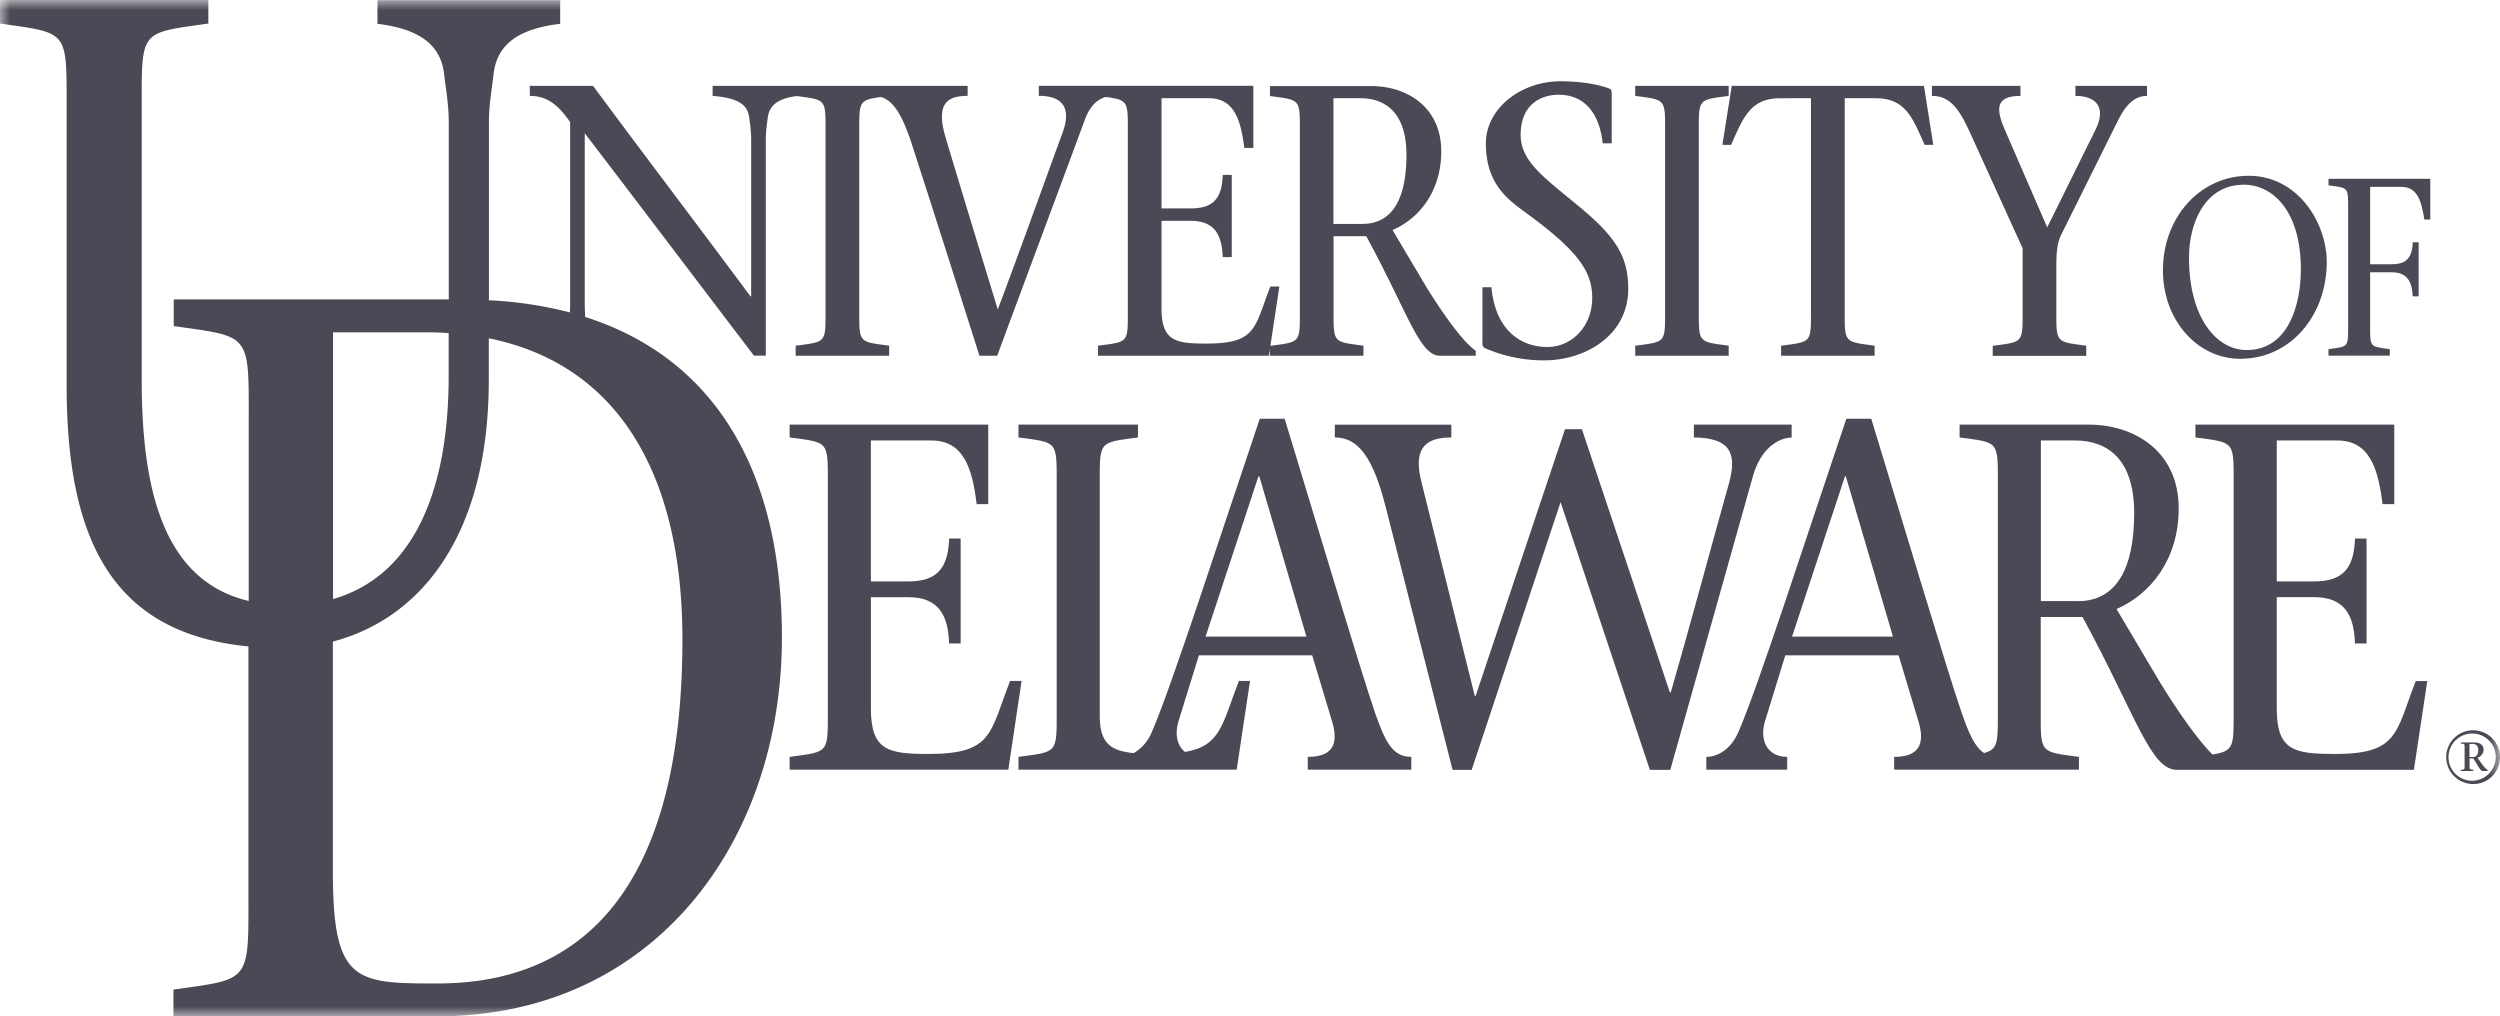
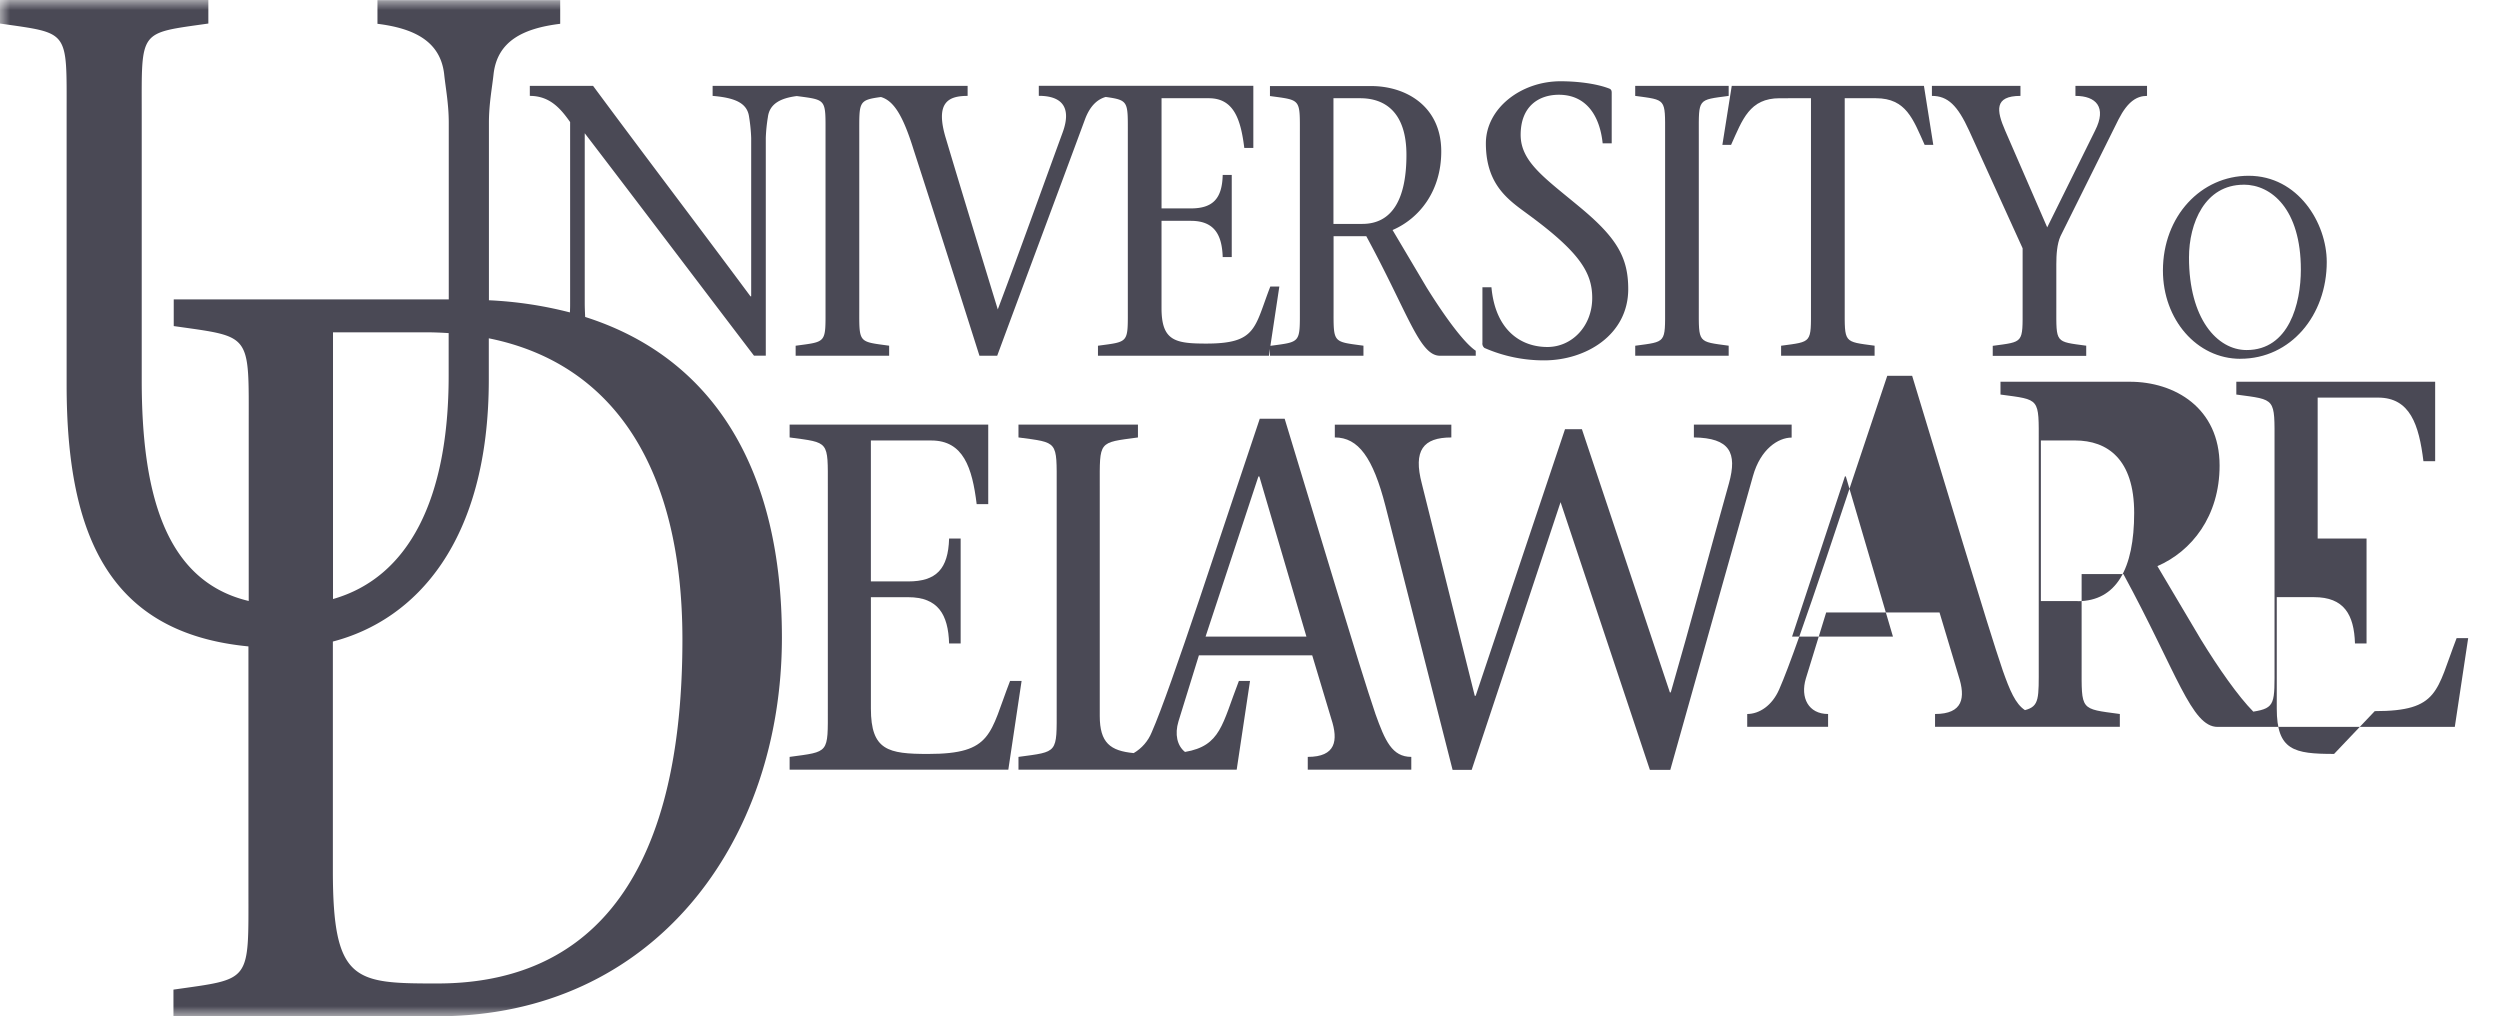
<svg xmlns="http://www.w3.org/2000/svg" width="123" height="50" viewBox="0 0 123 50" fill="none">
  <g clip-path="url(#a)">
    <mask id="b" style="mask-type:luminance" maskUnits="userSpaceOnUse" x="0" y="0" width="124" height="50">
      <path d="M123.001 0h-123v50h123V0Z" fill="#fff" />
    </mask>
    <g mask="url(#b)">
      <path d="M73.047 17.124a7.258 7.258 0 0 0 2.924.606c2.052 0 4.138-1.251 4.138-3.509 0-1.574-.581-2.54-2.393-4.04-1.711-1.423-2.9-2.219-2.9-3.547 0-1.403.888-1.972 1.88-1.972 1.368 0 2.018 1.061 2.155 2.39h.445V4.567c0-.095-.018-.17-.12-.209-.684-.265-1.659-.36-2.395-.36-1.965 0-3.676 1.346-3.676 3.055 0 2.069 1.146 2.807 2.07 3.49 2.565 1.879 3.162 2.884 3.162 4.117 0 1.383-.992 2.412-2.205 2.412-1.316 0-2.564-.834-2.753-2.94h-.444v2.735a.272.272 0 0 0 .119.265" fill="#4A4955" />
    </g>
    <mask id="c" style="mask-type:luminance" maskUnits="userSpaceOnUse" x="0" y="0" width="124" height="50">
      <path d="M123.001 0h-123v50h123V0Z" fill="#fff" />
    </mask>
    <g mask="url(#c)">
      <path d="M85.051 17.008c-1.538-.209-1.47-.114-1.47-1.877V6.597c0-1.77-.068-1.67 1.47-1.879v-.492h-4.599v.492c1.539.21 1.471.115 1.471 1.879v8.536c0 1.769.068 1.668-1.47 1.877v.492h4.598v-.494Z" fill="#4A4955" />
    </g>
    <mask id="d" style="mask-type:luminance" maskUnits="userSpaceOnUse" x="0" y="0" width="124" height="50">
      <path d="M123.001 0h-123v50h123V0Z" fill="#fff" />
    </mask>
    <g mask="url(#d)">
      <path d="M85.169 7.128c.564-1.252.907-2.295 2.394-2.295H89.1v10.3c0 1.769.07 1.668-1.47 1.877v.492h4.6v-.494c-1.539-.209-1.47-.114-1.47-1.877V4.833h1.537c1.489 0 1.83 1.043 2.396 2.295h.425l-.46-2.903h-9.456l-.461 2.903h.427Z" fill="#4A4955" />
    </g>
    <mask id="e" style="mask-type:luminance" maskUnits="userSpaceOnUse" x="0" y="0" width="124" height="50">
      <path d="M123.001 0h-123v50h123V0Z" fill="#fff" />
    </mask>
    <g mask="url(#e)">
      <path d="m96.88 6.426 2.633 5.79v2.922c0 1.769.068 1.667-1.47 1.877v.492h4.599v-.499c-1.539-.209-1.471-.114-1.471-1.877v-2.124c0-.482.035-1.005.204-1.385l2.856-5.746c.463-.91.923-1.158 1.403-1.158v-.492h-3.522v.492c1.008 0 1.556.55.966 1.708l-2.355 4.76-2.068-4.76c-.429-.987-.548-1.708.752-1.708v-.492H95.05v.492c.786 0 1.266.475 1.83 1.708Z" fill="#4A4955" />
    </g>
    <mask id="f" style="mask-type:luminance" maskUnits="userSpaceOnUse" x="0" y="0" width="124" height="50">
      <path d="M123.001 0h-123v50h123V0Z" fill="#fff" />
    </mask>
    <g mask="url(#f)">
      <path d="M110.227 17.651c2.479 0 4.249-2.139 4.249-4.763 0-1.915-1.411-4.24-3.845-4.24-2.332 0-4.215 1.977-4.215 4.663 0 2.412 1.67 4.342 3.811 4.342m.161-8.568c1.368 0 2.814 1.206 2.814 4.18 0 1.667-.583 3.957-2.669 3.957-1.45 0-2.835-1.542-2.835-4.553 0-1.692.783-3.581 2.69-3.581" fill="#4A4955" />
    </g>
    <mask id="g" style="mask-type:luminance" maskUnits="userSpaceOnUse" x="0" y="0" width="124" height="50">
-       <path d="M123.001 0h-123v50h123V0Z" fill="#fff" />
-     </mask>
+       </mask>
    <g mask="url(#g)">
      <path d="M114.562 8.797v.321c1.008.137.966.074.966 1.23v5.599c0 1.156.045 1.093-.966 1.232v.321h3.015v-.321c-1.008-.137-.966-.076-.966-1.232v-2.55h1.064c.753 0 .999.45 1.031 1.183h.292v-2.662h-.292c-.022.77-.322 1.083-1.031 1.083h-1.064V9.194h1.524c.805 0 .997.685 1.143 1.608h.292V8.797h-5.008Z" fill="#4A4955" />
    </g>
    <mask id="h" style="mask-type:luminance" maskUnits="userSpaceOnUse" x="0" y="0" width="124" height="50">
      <path d="M123.001 0h-123v50h123V0Z" fill="#fff" />
    </mask>
    <g mask="url(#h)">
      <path d="M49.695 33.503c-1.007 2.596-.852 3.591-4.027 3.591-1.968 0-2.82-.172-2.82-2.232v-5.48h1.836c1.466 0 1.968.849 2.012 2.278h.568v-5.164h-.568c-.044 1.504-.633 2.11-2.012 2.11h-1.837v-6.934h2.974c1.575 0 2.012 1.335 2.231 3.13h.569v-3.91h-9.772v.63c1.969.267 1.88.147 1.88 2.401v10.915c0 2.252.089 2.134-1.88 2.401v.63h10.76l.653-4.366h-.567Z" fill="#4A4955" />
    </g>
    <mask id="i" style="mask-type:luminance" maskUnits="userSpaceOnUse" x="0" y="0" width="124" height="50">
      <path d="M123.001 0h-123v50h123V0Z" fill="#fff" />
    </mask>
    <g mask="url(#i)">
      <path d="M67.665 35.105c-.742-2.16-2.973-9.63-4.46-14.504h-1.224c-1.814 5.36-4.372 13.291-5.316 15.425-.174.431-.486.792-.887 1.026-1.15-.109-1.67-.503-1.67-1.826V23.923c0-2.251-.088-2.134 1.879-2.4v-.631h-5.878v.63c1.968.267 1.88.145 1.88 2.401v10.915c0 2.252.089 2.134-1.88 2.401v.63h10.736l.656-4.366h-.548c-.828 2.138-.886 3.19-2.651 3.493-.388-.307-.513-.871-.322-1.503l1.006-3.25h5.575l.94 3.129c.35 1.068.219 1.867-1.159 1.867v.63h5.094v-.63c-.94 0-1.289-.777-1.772-2.134m-8.35-3.784 2.6-7.88h.046l2.316 7.88h-4.963Z" fill="#4A4955" />
    </g>
    <mask id="j" style="mask-type:luminance" maskUnits="userSpaceOnUse" x="0" y="0" width="124" height="50">
      <path d="M123.001 0h-123v50h123V0Z" fill="#fff" />
    </mask>
    <g mask="url(#j)">
      <path d="M88.149 21.522v-.63h-4.81v.63c1.772.024 2.142.753 1.727 2.252-.967 3.444-1.88 6.89-2.864 10.292h-.044l-4.328-12.95h-.831l-4.396 13.119h-.044l-2.603-10.432c-.436-1.65.066-2.28 1.45-2.28v-.631h-5.733v.63c1.158 0 1.88.994 2.492 3.377l3.302 12.977h.94l4.373-13.17 4.394 13.17h1.005l4.067-14.456c.373-1.333 1.247-1.891 1.903-1.891" fill="#4A4955" />
    </g>
    <mask id="k" style="mask-type:luminance" maskUnits="userSpaceOnUse" x="0" y="0" width="124" height="50">
      <path d="M123.001 0h-123v50h123V0Z" fill="#fff" />
    </mask>
    <g mask="url(#k)">
-       <path d="M114.837 37.093c-1.968 0-2.82-.17-2.82-2.23V29.38h1.836c1.466 0 1.968.85 2.012 2.28h.569v-5.164h-.569c-.044 1.504-.635 2.11-2.012 2.11h-1.836v-6.934h2.973c1.574 0 2.012 1.335 2.231 3.13h.577v-3.91h-9.783v.63c1.969.267 1.88.145 1.88 2.401v10.915c0 1.87.06 2.107-1.044 2.285-.741-.75-1.704-2.124-2.577-3.547l-2.142-3.612c1.683-.729 3.06-2.451 3.06-4.949 0-2.837-2.208-4.123-4.417-4.123h-6.363v.63c1.969.267 1.882.145 1.882 2.401v10.915c0 1.634.045 2.02-.678 2.211-.47-.307-.748-.977-1.09-1.944-.743-2.16-2.974-9.63-4.46-14.504h-1.225c-1.814 5.36-4.372 13.291-5.316 15.425-.35.805-.984 1.213-1.574 1.213v.63h3.979v-.63c-.967 0-1.377-.804-1.094-1.746l1-3.25h5.576l.939 3.129c.35 1.066.219 1.867-1.159 1.867v.63h9.092v-.63c-1.968-.267-1.88-.146-1.88-2.4v-4.483h2.056c2.645 4.874 3.344 7.518 4.634 7.518h11.67l.658-4.366h-.569c-1.005 2.596-.852 3.59-4.027 3.59M88.17 31.32l2.6-7.88h.045l2.318 7.88H88.17Zm14.054-1.747h-1.813v-7.902h1.681c1.597 0 2.909.923 2.909 3.565 0 2.742-.874 4.342-2.777 4.342" fill="#4A4955" />
+       <path d="M114.837 37.093c-1.968 0-2.82-.17-2.82-2.23V29.38h1.836c1.466 0 1.968.85 2.012 2.28h.569v-5.164h-.569h-1.836v-6.934h2.973c1.574 0 2.012 1.335 2.231 3.13h.577v-3.91h-9.783v.63c1.969.267 1.88.145 1.88 2.401v10.915c0 1.87.06 2.107-1.044 2.285-.741-.75-1.704-2.124-2.577-3.547l-2.142-3.612c1.683-.729 3.06-2.451 3.06-4.949 0-2.837-2.208-4.123-4.417-4.123h-6.363v.63c1.969.267 1.882.145 1.882 2.401v10.915c0 1.634.045 2.02-.678 2.211-.47-.307-.748-.977-1.09-1.944-.743-2.16-2.974-9.63-4.46-14.504h-1.225c-1.814 5.36-4.372 13.291-5.316 15.425-.35.805-.984 1.213-1.574 1.213v.63h3.979v-.63c-.967 0-1.377-.804-1.094-1.746l1-3.25h5.576l.939 3.129c.35 1.066.219 1.867-1.159 1.867v.63h9.092v-.63c-1.968-.267-1.88-.146-1.88-2.4v-4.483h2.056c2.645 4.874 3.344 7.518 4.634 7.518h11.67l.658-4.366h-.569c-1.005 2.596-.852 3.59-4.027 3.59M88.17 31.32l2.6-7.88h.045l2.318 7.88H88.17Zm14.054-1.747h-1.813v-7.902h1.681c1.597 0 2.909.923 2.909 3.565 0 2.742-.874 4.342-2.777 4.342" fill="#4A4955" />
    </g>
    <mask id="l" style="mask-type:luminance" maskUnits="userSpaceOnUse" x="0" y="0" width="124" height="50">
      <path d="M123.001 0h-123v50h123V0Z" fill="#fff" />
    </mask>
    <g mask="url(#l)">
      <path d="M28.79 15.593c-.013-.27-.021-.513-.021-.643V6.555c2.787 3.642 5.609 7.378 8.328 10.945h.58V6.786c.012-.343.047-.685.103-1.024.084-.669.644-.936 1.422-1.036 1.479.198 1.414.13 1.414 1.87v8.535c0 1.77.07 1.67-1.47 1.879v.493h4.6v-.495c-1.538-.209-1.47-.114-1.47-1.878V6.597c0-1.592-.052-1.671 1.066-1.824.614.182 1.071.87 1.598 2.563 1.044 3.217 2.207 6.885 3.249 10.167h.873c1.437-3.888 2.888-7.757 4.325-11.646.264-.696.644-.983 1.015-1.087 1.14.16 1.087.225 1.087 1.827v8.534c0 1.77.07 1.67-1.469 1.879v.493h8.412l.05-.337v.337h4.6v-.495c-1.538-.209-1.47-.114-1.47-1.878v-3.508h1.61c2.069 3.813 2.617 5.881 3.625 5.881h1.76v-.247c-.597-.398-1.554-1.726-2.416-3.11l-1.677-2.828c1.318-.567 2.396-1.915 2.396-3.867 0-2.22-1.729-3.217-3.454-3.217h-4.974v.492c1.54.21 1.472.115 1.472 1.879v8.534c0 1.755.065 1.671-1.45 1.876l.44-2.918H62.5c-.788 2.03-.667 2.807-3.146 2.807-1.54 0-2.207-.134-2.207-1.745v-4.294h1.437c1.145 0 1.538.662 1.573 1.782h.445v-4.04h-.445c-.027 1.176-.494 1.647-1.572 1.647h-1.437V4.833h2.326c1.231 0 1.573 1.043 1.745 2.446h.445V4.223H51.109v.492c1.163 0 1.611.589 1.18 1.784-1.06 2.894-2.104 5.823-3.198 8.724-.881-2.879-1.877-6.142-2.544-8.38-.563-1.82.121-2.125 1.06-2.125v-.492H35.061v.492c1.127.095 1.71.36 1.796 1.044.055.34.089.681.101 1.024v7.795h-.034c-2.546-3.431-5.198-6.915-7.744-10.355h-3.113v.492c.975 0 1.505.608 1.983 1.287v8.935c0 .098 0 .253-.011.431a19.5 19.5 0 0 0-3.984-.598V6.045c0-.94.154-1.703.23-2.412.19-1.608 1.449-2.239 3.277-2.462V.006h-8.991v1.165c1.792.223 3.087.85 3.28 2.462.075.715.228 1.478.228 2.412v8.684H8.548v1.314c3.866.553 3.689.303 3.689 4.986v8.539c-4.137-.981-5.264-5.344-5.264-10.852V5.59c0-4.164-.162-3.94 3.278-4.432V-.006H0v1.164c3.428.498 3.278.275 3.278 4.432v13.348c0 7.51 2.165 12.21 8.945 12.865v11.9c0 4.686.172 4.433-3.689 4.986V50h12.996c10.632 0 16.94-8.564 16.94-18.638 0-8.134-3.27-13.729-9.681-15.768Zm36.817-10.76h1.316c1.248 0 2.274.72 2.274 2.788 0 2.144-.683 3.395-2.171 3.395h-1.42V4.833ZM20.972 16.35c.377 0 .741.016 1.102.039v2.102c0 6.039-1.95 9.914-5.69 10.982V16.35h4.588Zm.56 32.037c-4.076 0-5.155-.05-5.155-5.542V31.564c4.05-1.055 7.672-4.878 7.672-12.893v-2.026c6.237 1.257 9.526 6.52 9.526 14.816 0 12.695-5.275 16.926-12.05 16.926" fill="#4A4955" />
    </g>
    <mask id="m" style="mask-type:luminance" maskUnits="userSpaceOnUse" x="0" y="0" width="124" height="50">
-       <path d="M123.001 0h-123v50h123V0Z" fill="#fff" />
-     </mask>
+       </mask>
    <g mask="url(#m)">
      <path d="M121.073 36.53h.678c.225 0 .441.106.441.347a.42.42 0 0 1-.303.402l.218.303c.084.118.182.225.291.321v.03h-.251c-.122 0-.219-.26-.464-.62h-.18v.378c0 .16 0 .16.188.185v.056h-.622v-.056c.192-.02.189-.02.189-.185v-.922c0-.172 0-.168-.189-.188l.004-.051Zm.433.715h.161c.189 0 .264-.146.264-.348 0-.203-.122-.295-.272-.295h-.161v.644h.008Zm.192 1.329a1.327 1.327 0 0 1-1.236-.802 1.319 1.319 0 0 1 1.72-1.74 1.321 1.321 0 0 1 .819 1.225 1.309 1.309 0 0 1-1.303 1.317Zm0-2.482a1.163 1.163 0 0 0-.92 1.953 1.164 1.164 0 0 0 2.012-.788 1.146 1.146 0 0 0-1.092-1.165Z" fill="#4A4955" />
    </g>
  </g>
  <defs>
    <clipPath id="a">
      <path fill="#fff" d="M0 0h123v50H0z" />
    </clipPath>
  </defs>
</svg>